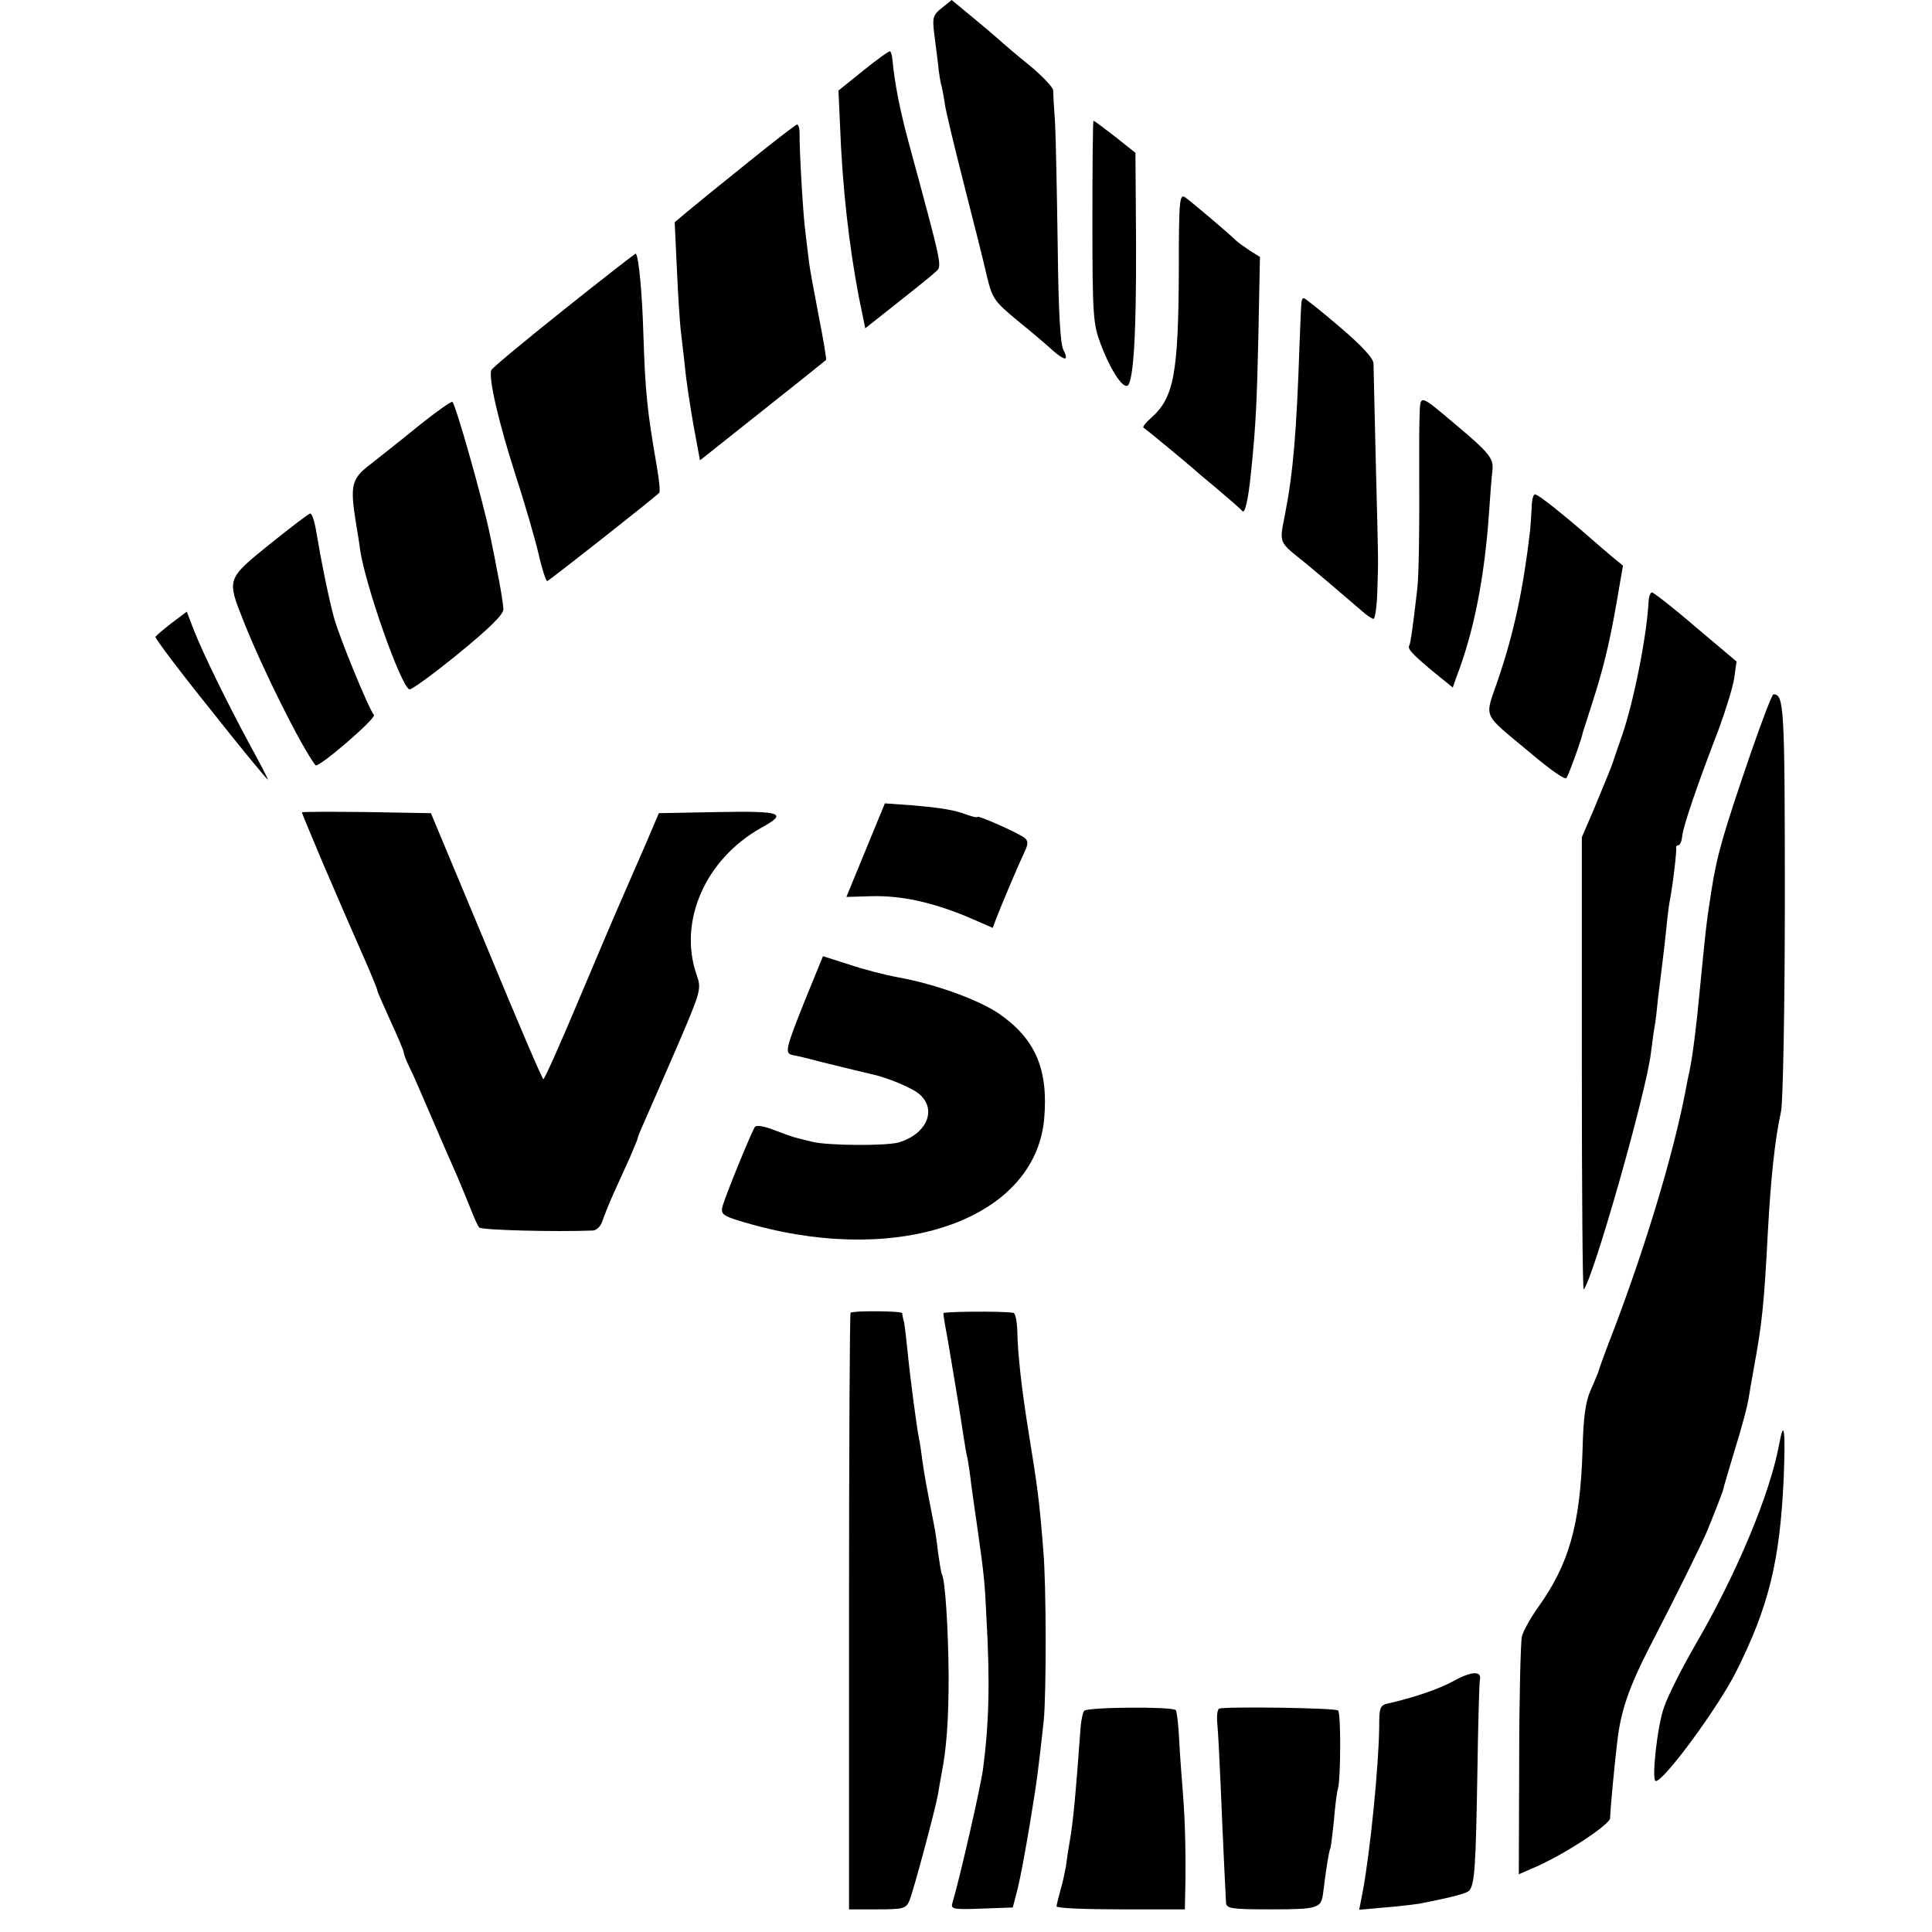
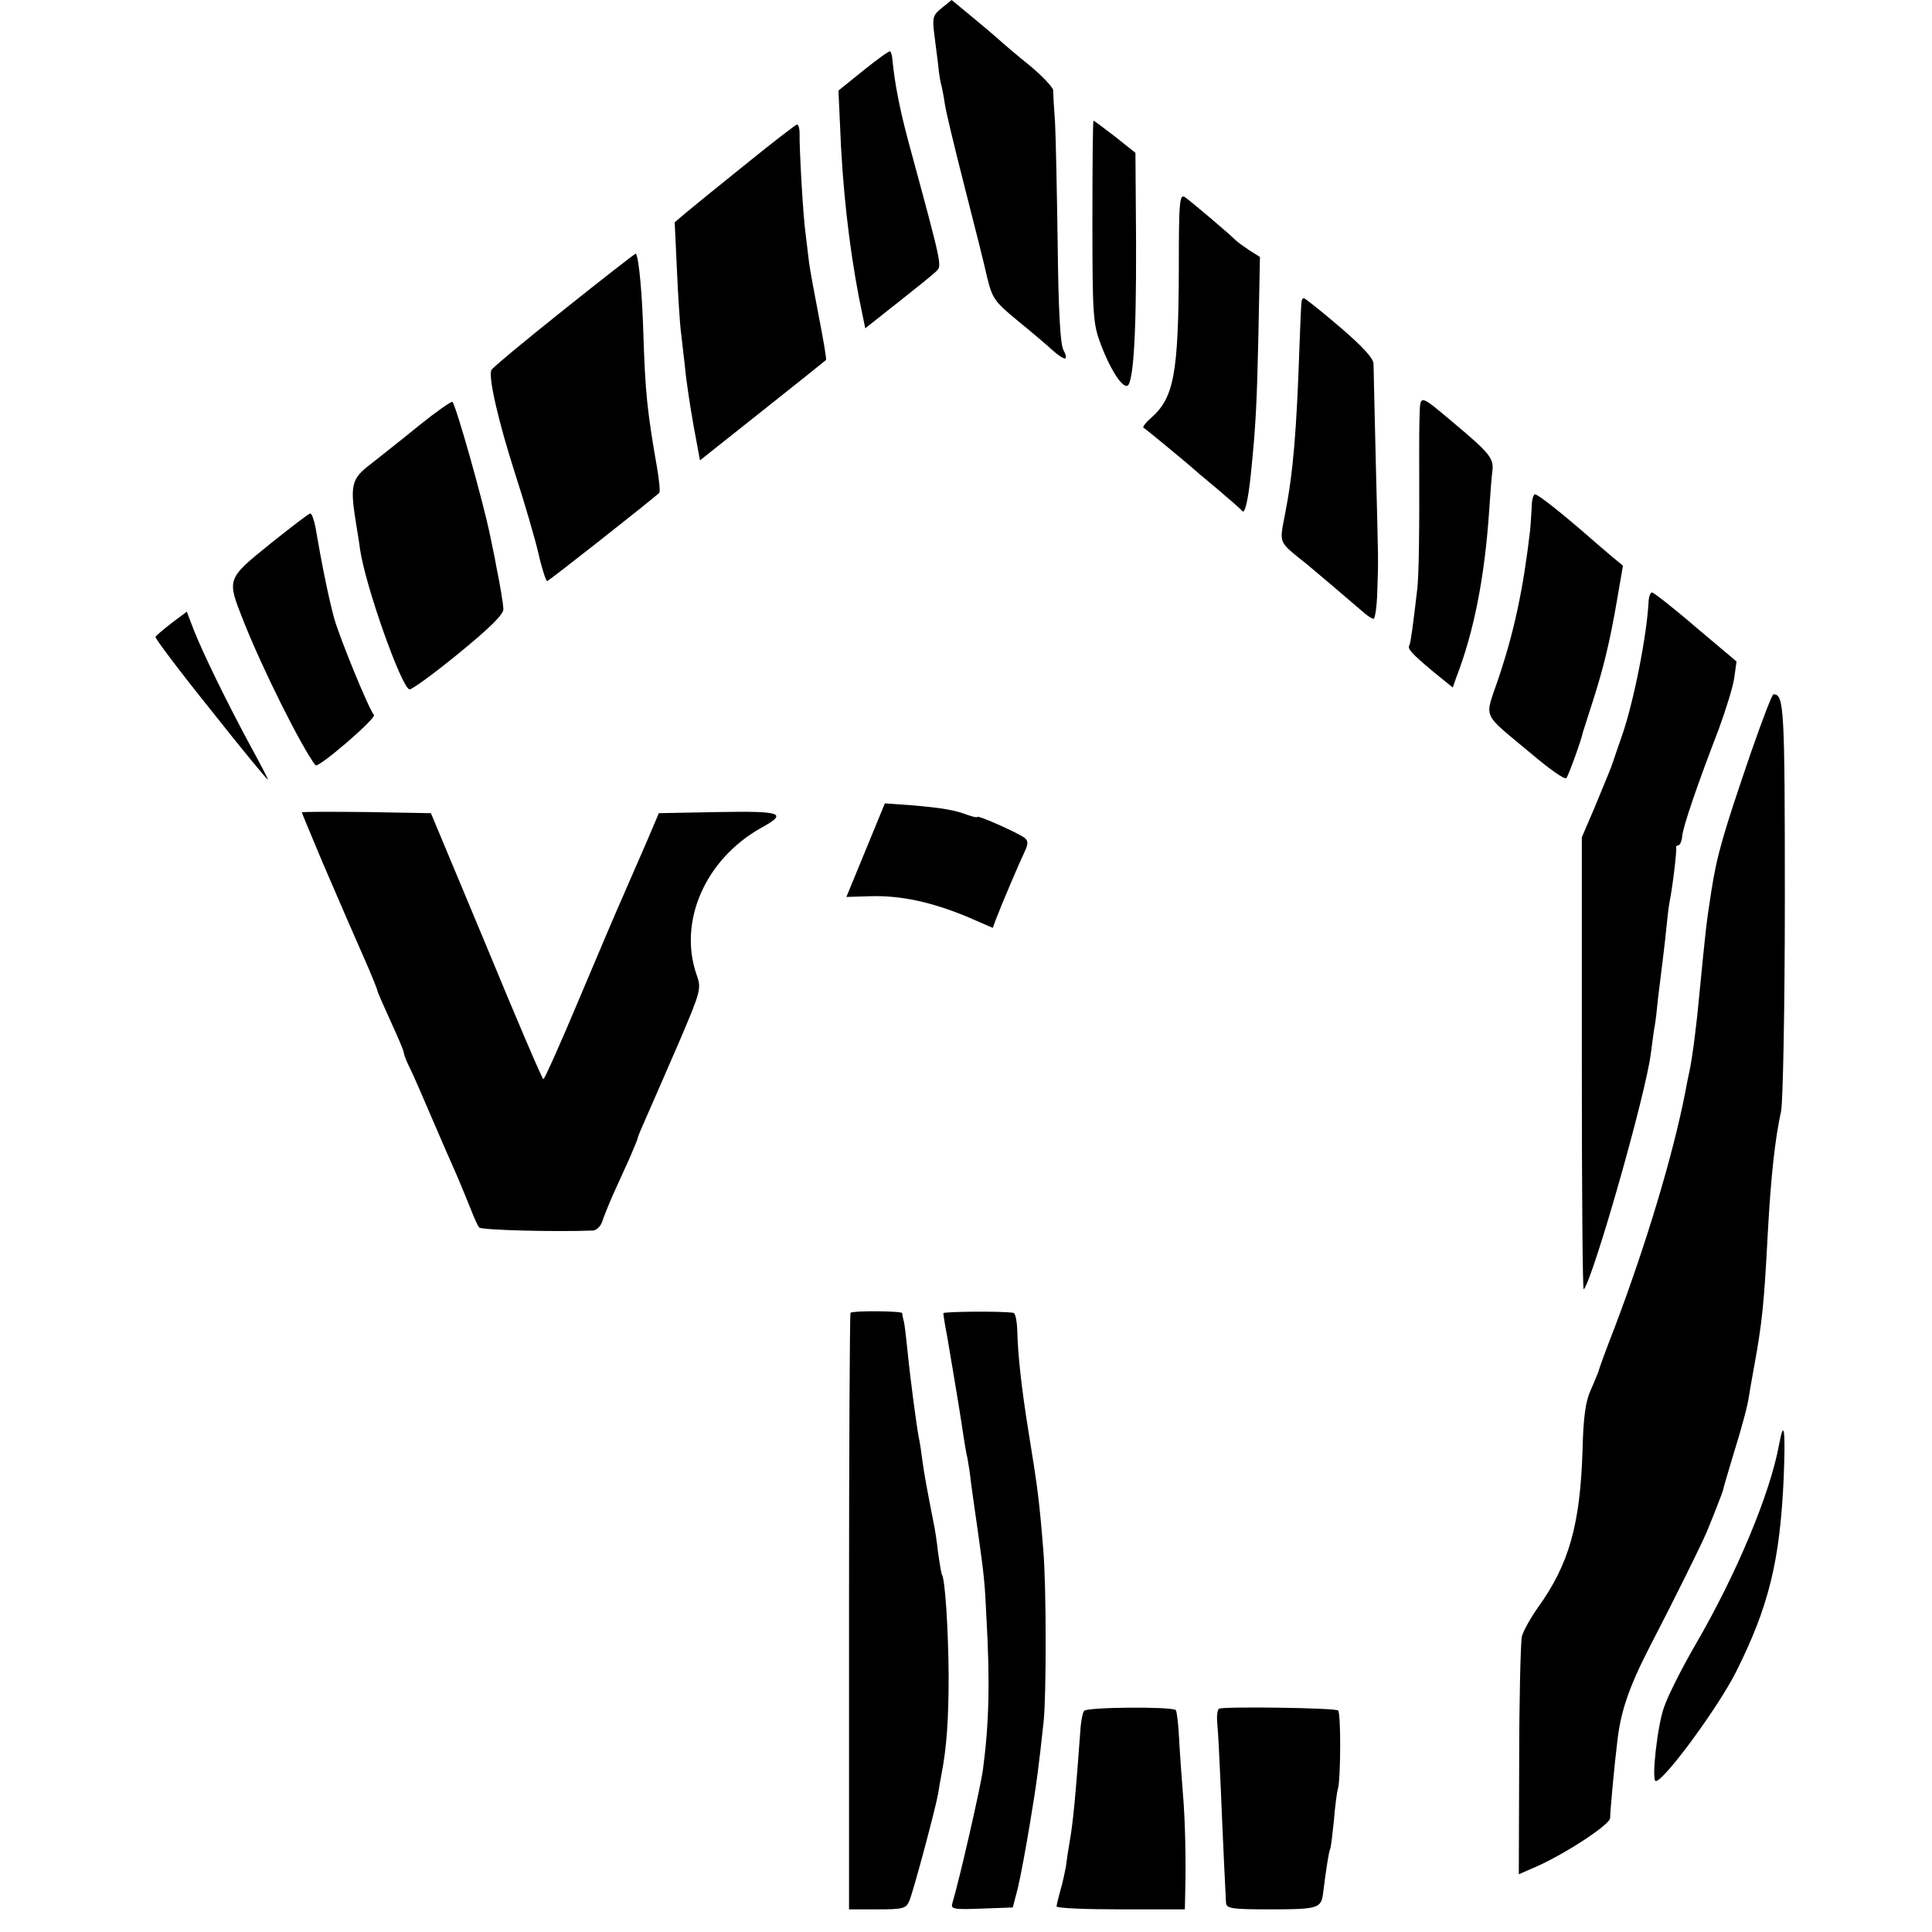
<svg xmlns="http://www.w3.org/2000/svg" version="1.0" width="512pt" height="512pt" viewBox="0 0 512 512" preserveAspectRatio="xMidYMid meet">
  <g transform="translate(0,512) scale(0.1,-0.1)" fill="#000000" stroke="none">
    <path d="M2496 5099 c-23 -18 -25 -26 -21 -62 3 -23 8 -62 11 -87 2 -25 7 -52 10 -61 2 -10 6 -30 8 -45 2 -16 25 -112 51 -214 26 -102 54 -212 61 -245 14 -56 19 -64 81 -115 37 -30 78 -65 91 -77 14 -13 29 -23 34 -23 5 0 3 10 -4 23 -8 15 -13 101 -15 277 -2 140 -5 287 -7 325 -3 39 -5 77 -5 86 -1 8 -29 38 -63 66 -35 28 -72 60 -83 70 -11 10 -43 37 -71 60 l-52 43 -26 -21z" />
    <path d="M2289 4934 l-67 -54 4 -88 c6 -166 24 -323 50 -459 l17 -83 86 68 c47 37 93 74 101 82 17 16 19 7 -74 350 -22 83 -35 149 -41 212 -1 10 -3 19 -6 22 -2 2 -34 -21 -70 -50z" />
    <path d="M2895 4532 c0 -249 2 -271 22 -324 28 -74 63 -125 74 -107 16 30 22 184 19 479 l-1 135 -54 43 c-30 23 -55 42 -57 42 -2 0 -3 -120 -3 -268z" />
    <path d="M1979 4687 c-70 -56 -141 -114 -159 -129 l-32 -27 6 -128 c3 -70 8 -141 10 -158 2 -16 7 -59 11 -95 3 -36 14 -107 23 -158 l17 -92 165 131 c91 72 167 133 169 135 2 1 -7 54 -19 115 -12 62 -24 127 -26 144 -2 16 -6 50 -9 75 -7 48 -17 230 -16 268 0 12 -3 22 -7 22 -4 -1 -64 -47 -133 -103z" />
    <path d="M3124 4407 c-1 -277 -13 -341 -73 -394 -14 -12 -23 -24 -21 -26 13 -9 126 -103 130 -107 3 -3 32 -28 65 -55 33 -28 63 -54 67 -59 7 -10 16 30 23 99 13 125 16 189 20 372 l4 202 -27 17 c-15 10 -32 22 -38 28 -17 17 -115 100 -133 113 -15 10 -17 -6 -17 -190z" />
    <path d="M1494 4299 c-104 -83 -191 -155 -192 -160 -8 -21 20 -140 63 -274 25 -77 53 -173 62 -212 9 -40 20 -73 23 -73 4 0 281 218 297 234 3 3 0 33 -6 68 -26 149 -31 198 -36 353 -3 105 -12 204 -20 213 -1 1 -87 -66 -191 -149z" />
    <path d="M3449 4318 c-1 -7 -3 -56 -5 -108 -8 -237 -17 -341 -38 -450 -16 -83 -20 -73 57 -135 23 -19 95 -80 146 -124 13 -12 27 -21 31 -21 4 0 9 33 10 73 3 92 3 63 -4 342 -3 132 -6 250 -6 261 0 14 -29 46 -90 98 -49 42 -92 76 -95 76 -3 0 -6 -6 -6 -12z" />
    <path d="M3762 4017 c-1 -29 -1 -72 -1 -97 1 -223 -1 -322 -5 -360 -12 -104 -18 -145 -21 -150 -6 -9 6 -22 62 -69 l53 -43 9 26 c47 121 75 265 87 436 3 47 7 97 9 112 4 33 -7 47 -100 125 -95 80 -91 79 -93 20z" />
    <path d="M1110 3992 c-45 -37 -104 -83 -129 -103 -50 -38 -54 -55 -37 -159 4 -25 9 -54 10 -65 14 -97 109 -365 131 -372 6 -1 64 41 130 95 82 67 120 104 119 118 -1 18 -8 60 -19 114 -2 14 -10 50 -16 80 -18 89 -90 344 -100 355 -3 2 -43 -26 -89 -63z" />
    <path d="M4059 3773 c-1 -21 -3 -47 -4 -58 -18 -155 -42 -269 -85 -396 -36 -107 -46 -84 90 -198 46 -39 87 -68 91 -63 5 5 40 101 44 122 1 3 12 37 24 75 29 90 46 157 66 273 l16 93 -28 23 c-15 13 -38 32 -49 42 -88 77 -147 123 -156 124 -5 0 -9 -17 -9 -37z" />
    <path d="M715 3678 c-115 -93 -114 -92 -70 -203 51 -129 153 -333 191 -383 7 -9 161 124 155 133 -16 21 -90 203 -105 255 -14 50 -34 148 -50 243 -4 20 -10 37 -14 36 -4 0 -52 -37 -107 -81z" />
    <path d="M4369 3528 c-4 -89 -39 -266 -70 -356 -11 -31 -21 -61 -23 -67 -5 -16 -17 -45 -51 -127 l-33 -77 0 -601 c0 -331 2 -599 5 -597 24 25 165 518 178 626 4 30 8 62 10 71 2 9 6 43 9 75 4 32 9 72 11 89 2 17 7 56 10 87 3 31 7 65 9 76 8 38 20 138 18 146 -1 4 2 7 6 7 4 0 9 11 10 24 2 25 41 139 97 284 19 52 38 113 41 136 l6 43 -108 91 c-59 51 -112 92 -116 92 -4 0 -8 -10 -9 -22z" />
    <path d="M455 3469 c-22 -17 -41 -33 -43 -37 -1 -4 65 -92 148 -195 82 -104 150 -186 150 -183 0 3 -23 47 -51 98 -59 110 -120 234 -146 300 l-18 47 -40 -30z" />
    <path d="M4641 3128 c-75 -219 -91 -274 -106 -371 -14 -89 -15 -105 -31 -267 -8 -88 -19 -173 -27 -210 -2 -8 -7 -33 -11 -55 -32 -165 -104 -404 -187 -623 -23 -59 -42 -111 -43 -117 -2 -5 -11 -28 -21 -50 -13 -29 -19 -71 -21 -155 -6 -201 -36 -306 -119 -421 -19 -27 -38 -61 -42 -76 -3 -15 -7 -163 -7 -329 l-1 -301 32 14 c79 32 210 117 210 135 0 19 12 146 19 203 9 80 31 144 86 251 72 139 133 263 151 304 17 41 41 103 43 110 0 3 12 43 26 90 27 87 39 134 43 160 1 8 7 42 13 75 22 120 27 169 37 360 8 147 19 247 35 320 5 22 10 274 10 561 0 510 -2 544 -30 544 -4 0 -30 -69 -59 -152z" />
    <path d="M2294 2867 l-51 -124 66 2 c78 2 158 -15 253 -54 l69 -30 8 22 c16 42 63 152 76 179 10 21 10 29 1 37 -16 13 -126 62 -126 56 0 -2 -11 0 -25 5 -34 13 -67 19 -150 26 l-70 5 -51 -124z" />
    <path d="M800 2967 c0 -2 25 -61 55 -133 71 -165 67 -155 109 -251 20 -45 36 -85 36 -88 0 -3 16 -39 35 -81 19 -41 35 -79 35 -83 0 -4 6 -21 14 -37 8 -16 21 -45 29 -64 65 -151 82 -190 99 -228 10 -24 26 -62 35 -85 9 -23 19 -46 23 -50 6 -7 202 -12 302 -8 9 1 20 11 24 24 4 12 17 45 29 72 13 28 32 71 44 97 11 26 21 49 21 52 0 3 11 29 24 58 13 29 51 117 85 195 59 138 60 143 47 180 -49 141 23 306 171 389 71 39 57 45 -113 42 l-158 -3 -34 -80 c-19 -44 -47 -107 -61 -140 -15 -33 -67 -156 -116 -272 -49 -117 -92 -213 -95 -213 -3 0 -71 159 -151 353 l-147 352 -171 3 c-94 1 -171 1 -171 -1z" />
-     <path d="M2134 2471 c-52 -130 -55 -142 -34 -147 8 -1 42 -9 75 -18 82 -20 118 -29 132 -32 44 -9 113 -38 131 -55 46 -42 16 -106 -58 -127 -36 -9 -186 -8 -227 2 -13 3 -31 8 -40 10 -10 2 -37 12 -61 21 -25 10 -47 14 -51 9 -8 -10 -76 -176 -86 -210 -6 -24 -1 -27 85 -51 395 -107 742 20 767 280 12 133 -23 214 -120 281 -55 37 -168 78 -267 96 -33 6 -92 21 -130 34 l-69 22 -47 -115z" />
    <path d="M2254 1641 c-2 -2 -4 -359 -4 -793 l0 -788 75 0 c69 0 76 2 85 23 10 23 69 243 76 283 2 13 6 36 9 52 14 71 19 147 19 262 -1 122 -9 254 -18 268 -2 4 -6 30 -10 57 -3 28 -8 61 -11 75 -20 102 -25 130 -30 165 -3 23 -7 52 -10 65 -6 30 -23 159 -30 230 -3 30 -7 64 -9 75 -3 11 -5 22 -5 25 -1 6 -130 7 -137 1z" />
    <path d="M2500 1640 c0 -4 4 -31 10 -61 5 -30 12 -70 15 -89 3 -19 10 -60 15 -90 5 -30 11 -71 14 -90 3 -19 7 -44 10 -55 2 -11 7 -42 10 -70 4 -27 11 -81 17 -120 17 -120 19 -141 23 -229 10 -174 7 -284 -9 -405 -6 -46 -63 -295 -81 -354 -5 -16 1 -18 77 -15 l83 3 13 50 c7 28 21 104 32 170 19 114 23 147 37 275 7 73 7 355 -1 450 -11 137 -15 166 -40 320 -18 112 -28 204 -29 262 -1 27 -5 49 -11 49 -36 5 -185 3 -185 -1z" />
    <path d="M4715 1293 c-24 -132 -113 -344 -221 -530 -36 -62 -74 -137 -84 -167 -18 -49 -34 -196 -22 -196 22 0 165 195 212 288 88 175 117 296 127 515 5 127 1 160 -12 90z" />
-     <path d="M3850 664 c-41 -22 -105 -43 -170 -58 -23 -5 -25 -10 -25 -63 -1 -101 -24 -333 -44 -438 l-9 -46 68 6 c37 3 78 8 91 10 92 18 129 28 134 36 13 20 16 65 20 299 2 135 5 251 7 259 5 24 -24 22 -72 -5z" />
    <path d="M2873 586 c-4 -5 -7 -23 -9 -40 -14 -190 -20 -255 -30 -311 -3 -16 -7 -43 -9 -60 -3 -16 -9 -46 -15 -65 -5 -19 -10 -38 -10 -42 0 -5 77 -8 170 -8 l170 0 1 48 c2 84 0 185 -6 257 -3 39 -8 103 -10 143 -2 41 -6 76 -9 80 -11 10 -237 8 -243 -2z" />
    <path d="M3231 592 c-5 -2 -7 -20 -5 -40 2 -20 6 -95 9 -167 7 -171 13 -286 14 -307 1 -16 14 -18 120 -18 121 0 132 3 137 40 8 66 16 115 19 120 2 3 6 37 10 75 3 39 8 77 11 86 7 26 8 199 0 206 -6 7 -296 11 -315 5z" />
  </g>
</svg>